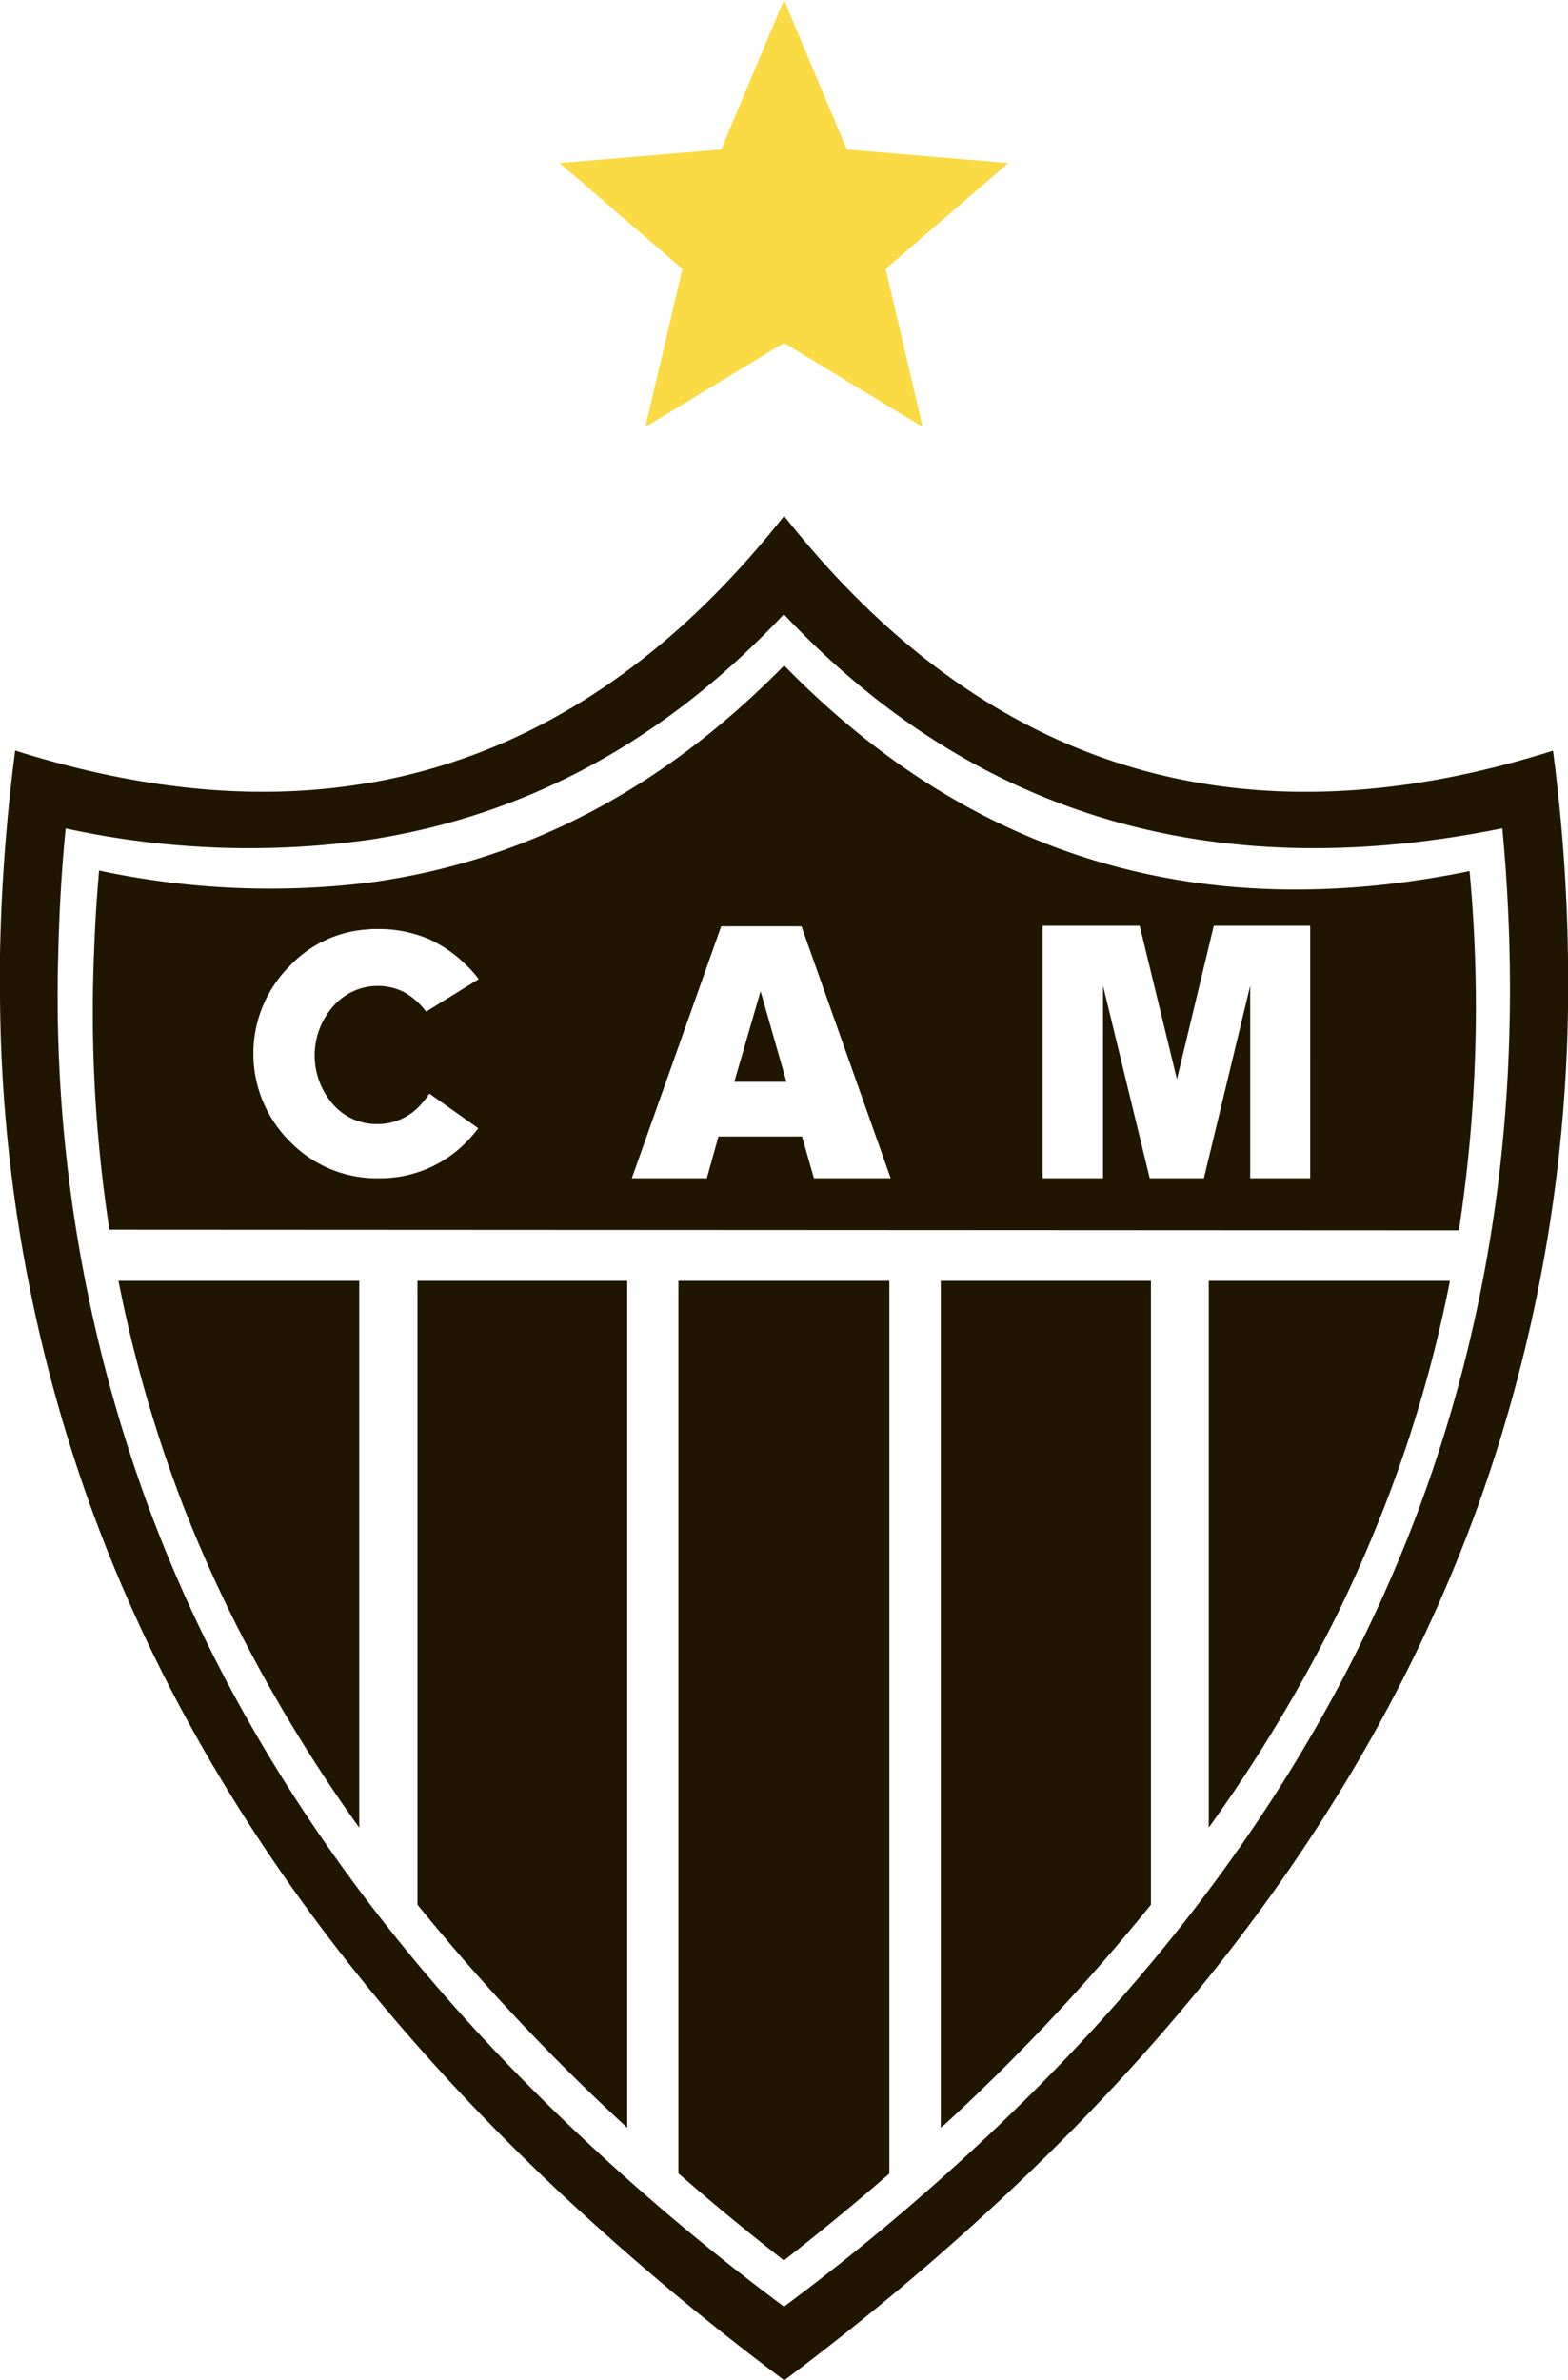
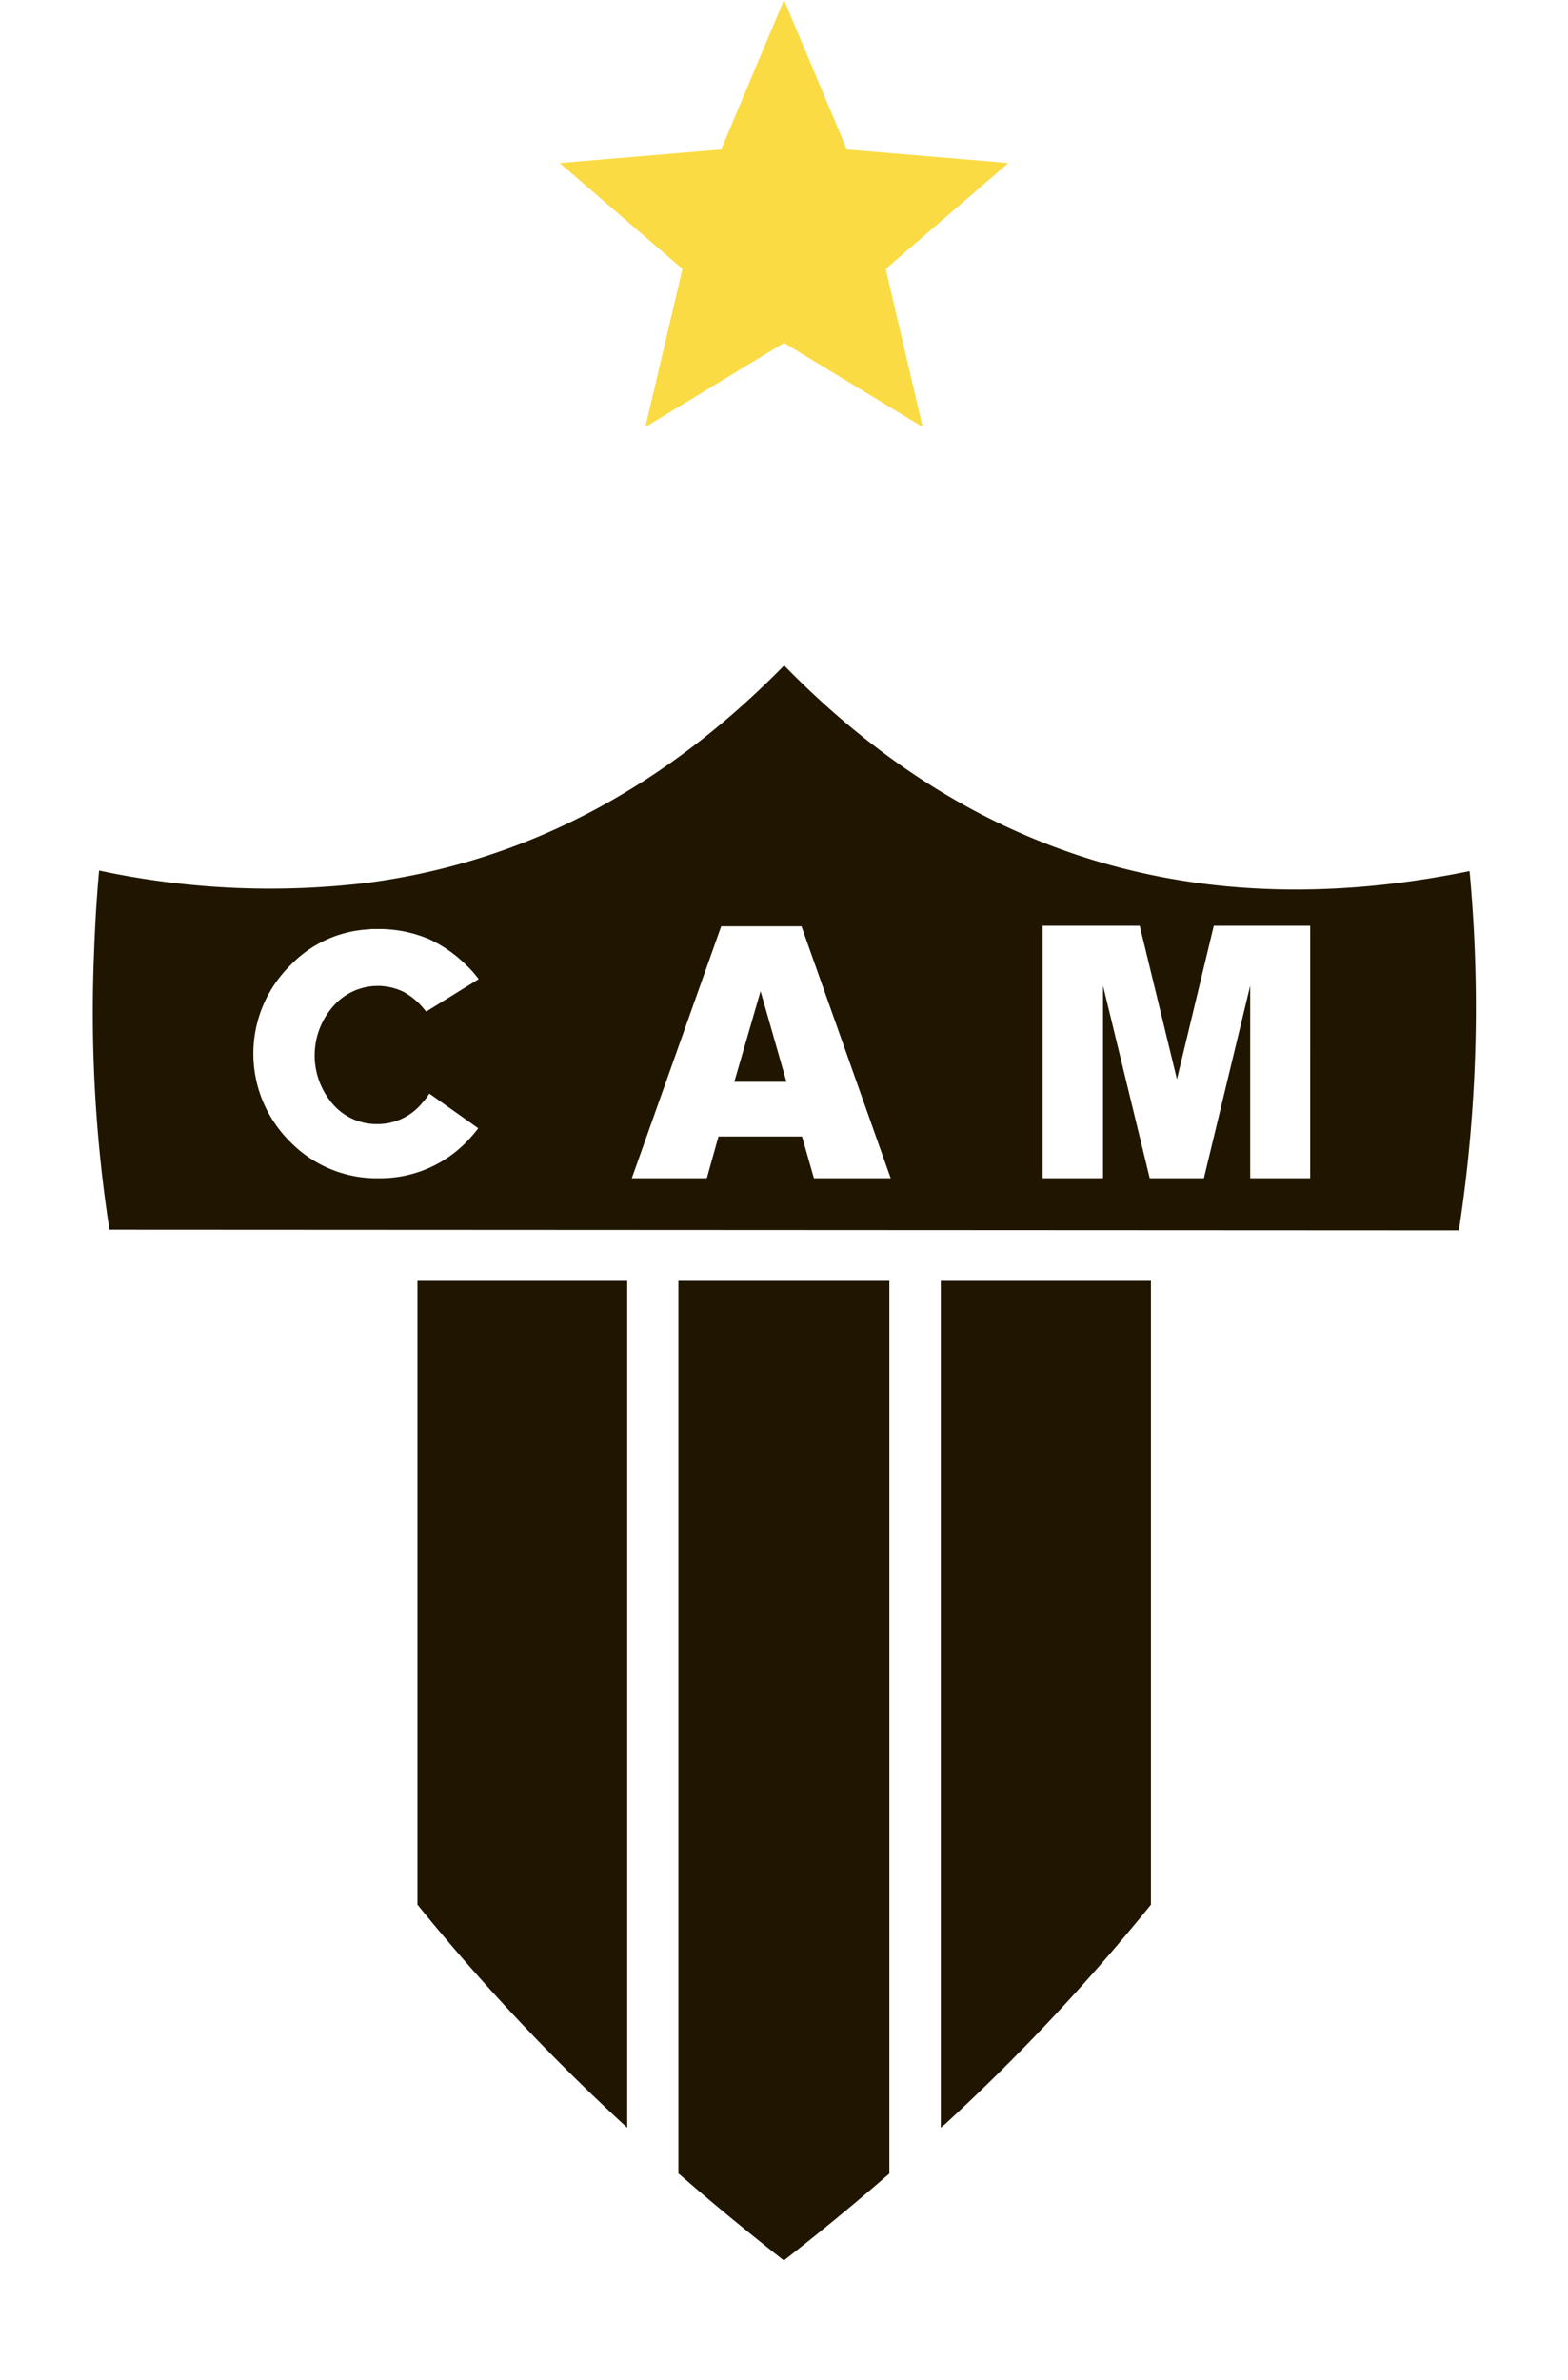
<svg xmlns="http://www.w3.org/2000/svg" viewBox="0 0 115.8 175.75">
  <defs>
    <style>.cls-1{fill:#201600;}.cls-1,.cls-2{fill-rule:evenodd;}.cls-2{fill:#fbdb44;}</style>
  </defs>
  <title>Ресурс 1</title>
  <g id="Слой_2" data-name="Слой 2">
    <g id="Слой_1-2" data-name="Слой 1">
-       <path class="cls-1" d="M27.32,62q17.46-2.69,30.57-16.64s0,0,0,0h0v0q21,22.3,53.06,15.8,2.51,26.85-6.14,50.19-9.43,25.31-32,46.49a170.12,170.12,0,0,1-14.91,12.48v0h0l0,0A170.12,170.12,0,0,1,43,157.85q-22.59-21.19-32-46.49A109.28,109.28,0,0,1,4.3,70.49c.07-3.08.24-6.19.55-9.32A63.74,63.74,0,0,0,27.32,62Zm0-4.21c-8.05,1.41-16.78.6-26.2-2.37A135.42,135.42,0,0,0,0,70.49c0,.65,0,1.29,0,1.94a112.94,112.94,0,0,0,6.74,38.94q9.93,27.28,34.54,50.46a196.15,196.15,0,0,0,16.64,13.93,195.78,195.78,0,0,0,16.61-13.93q24.63-23.16,34.56-50.46a113.5,113.5,0,0,0,6.72-38.94,129.22,129.22,0,0,0-1.12-17Q80.19,66.33,57.91,38.1,44.72,54.77,27.32,57.8Z" />
      <path class="cls-1" d="M65.78,87H60.11l-.88-3.08H53.06L52.2,87H46.66l6.6-18.6h5.93L65.78,87ZM77,87V68.36h7.17l2.75,11.33,2.72-11.33h7.12V87H92.33V72.78L88.91,87h-4L81.46,72.78V87Zm30.74,3.85a108.62,108.62,0,0,0,.79-26.53q-29.83,6.1-50.62-15.18v0h0s0,0,0,0Q44.48,62.83,27.32,65.16a60.29,60.29,0,0,1-20-.88c-.19,2.08-.31,4.16-.38,6.21A105.57,105.57,0,0,0,8.08,90.8ZM27.32,68.6l.62,0a9.44,9.44,0,0,1,3.78.76,9.61,9.61,0,0,1,2.75,1.94,7,7,0,0,1,.88,1l-3.87,2.39c-.12-.12-.22-.26-.33-.38a5.2,5.2,0,0,0-1.36-1.08,4.36,4.36,0,0,0-5.19,1.08,5.49,5.49,0,0,0,0,7.24A4.26,4.26,0,0,0,27.7,83h.17a4.24,4.24,0,0,0,3.27-1.51,5.61,5.61,0,0,0,.57-.74l3.61,2.56a10.72,10.72,0,0,1-.86,1A8.9,8.9,0,0,1,27.94,87h-.33a8.94,8.94,0,0,1-6.19-2.7,9.15,9.15,0,0,1,0-13,8.65,8.65,0,0,1,5.9-2.68Z" />
      <polygon class="cls-1" points="54.23 79.88 58.08 79.88 56.17 73.19 54.23 79.88 54.23 79.88" />
      <path class="cls-1" d="M65.7,94.58H50.1v65.9a.62.62,0,0,0,.14.12c2.44,2.13,5,4.23,7.65,6.31l0,0h0v0q4-3.12,7.67-6.31a.29.29,0,0,0,.12-.12V94.58Z" />
-       <path class="cls-1" d="M102.2,111.36a97.66,97.66,0,0,0,4.88-16.78H89.27v40.37a113,113,0,0,0,9.25-15.27c1.36-2.72,2.58-5.52,3.68-8.32Z" />
-       <path class="cls-1" d="M85,140.64V94.58H69.48v62.53a3,3,0,0,1,.29-.24A151.78,151.78,0,0,0,85,140.64Z" />
-       <path class="cls-1" d="M8.75,94.58a99.79,99.79,0,0,0,4.85,16.78c1.1,2.8,2.34,5.59,3.7,8.32a112.8,112.8,0,0,0,9.23,15.27V94.58Z" />
+       <path class="cls-1" d="M85,140.64V94.58H69.48v62.53a3,3,0,0,1,.29-.24A151.78,151.78,0,0,0,85,140.64" />
      <path class="cls-1" d="M30.83,94.58v46.06a154.58,154.58,0,0,0,15.23,16.23,2.6,2.6,0,0,1,.26.24V94.58Z" />
      <polygon class="cls-2" points="57.9 0 62.54 11.04 74.47 12.04 65.41 19.86 68.14 31.53 57.9 25.32 47.66 31.53 50.4 19.86 41.33 12.04 53.26 11.04 57.9 0 57.9 0" />
    </g>
  </g>
</svg>